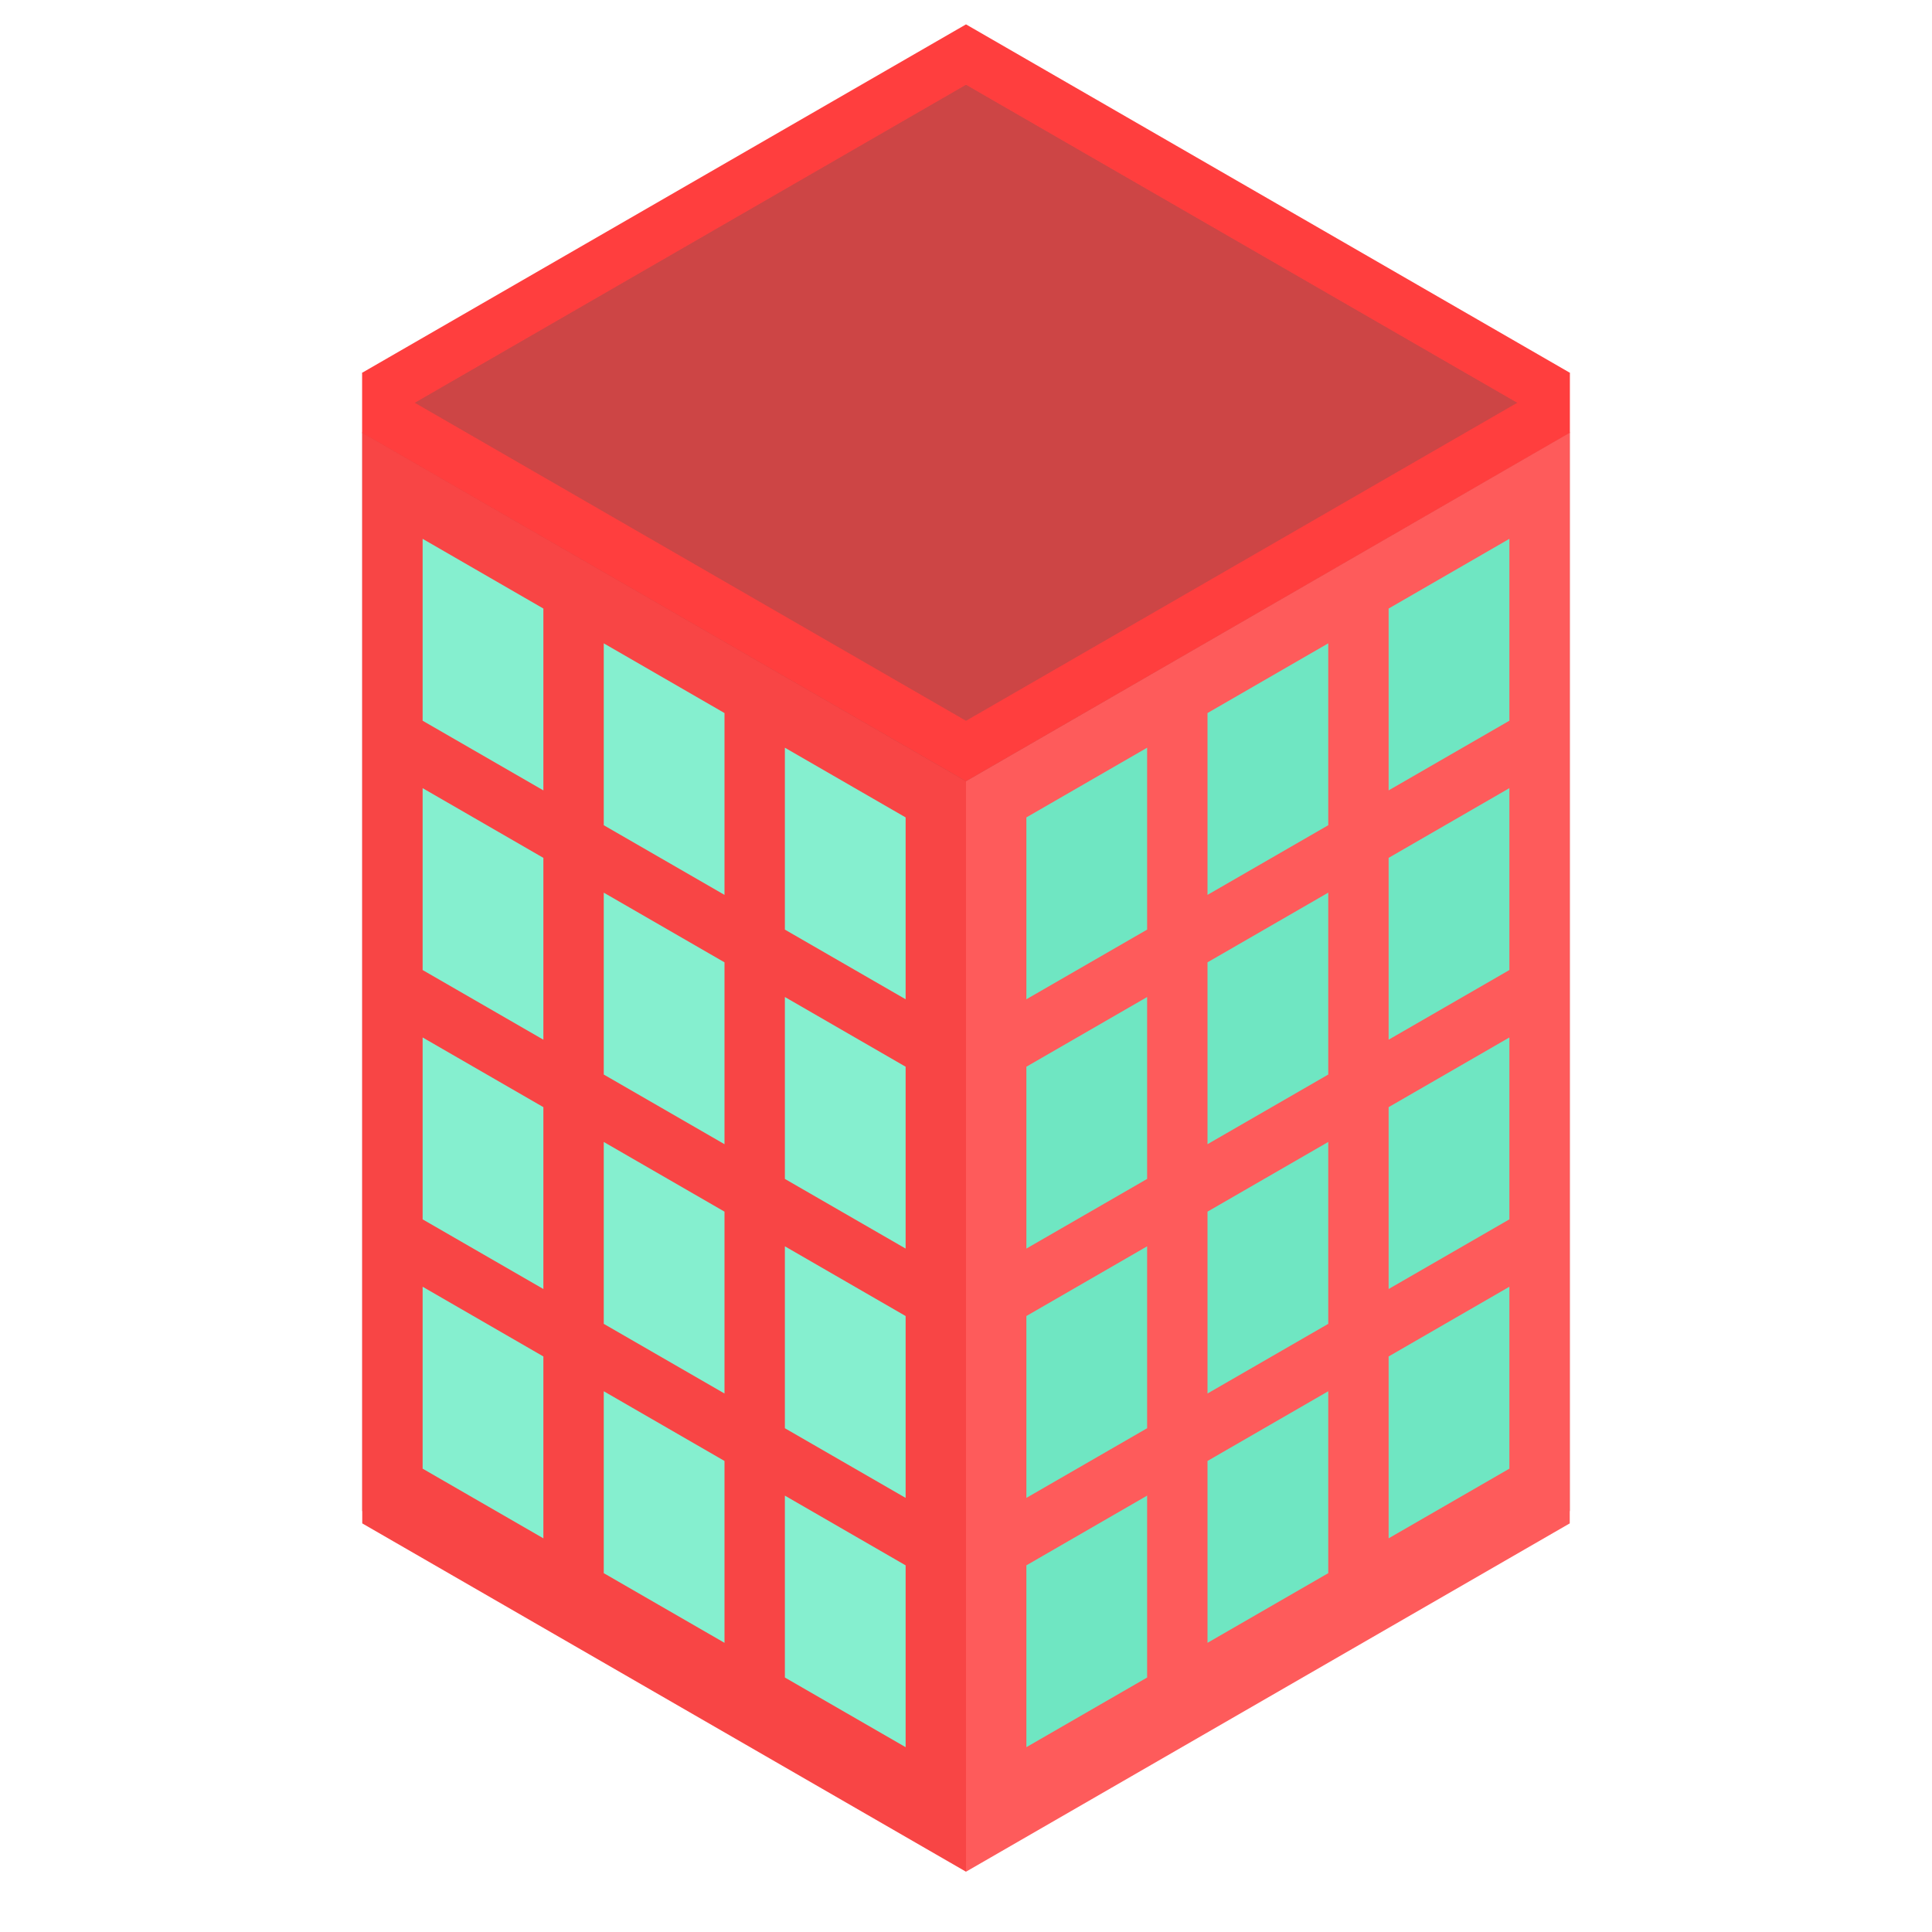
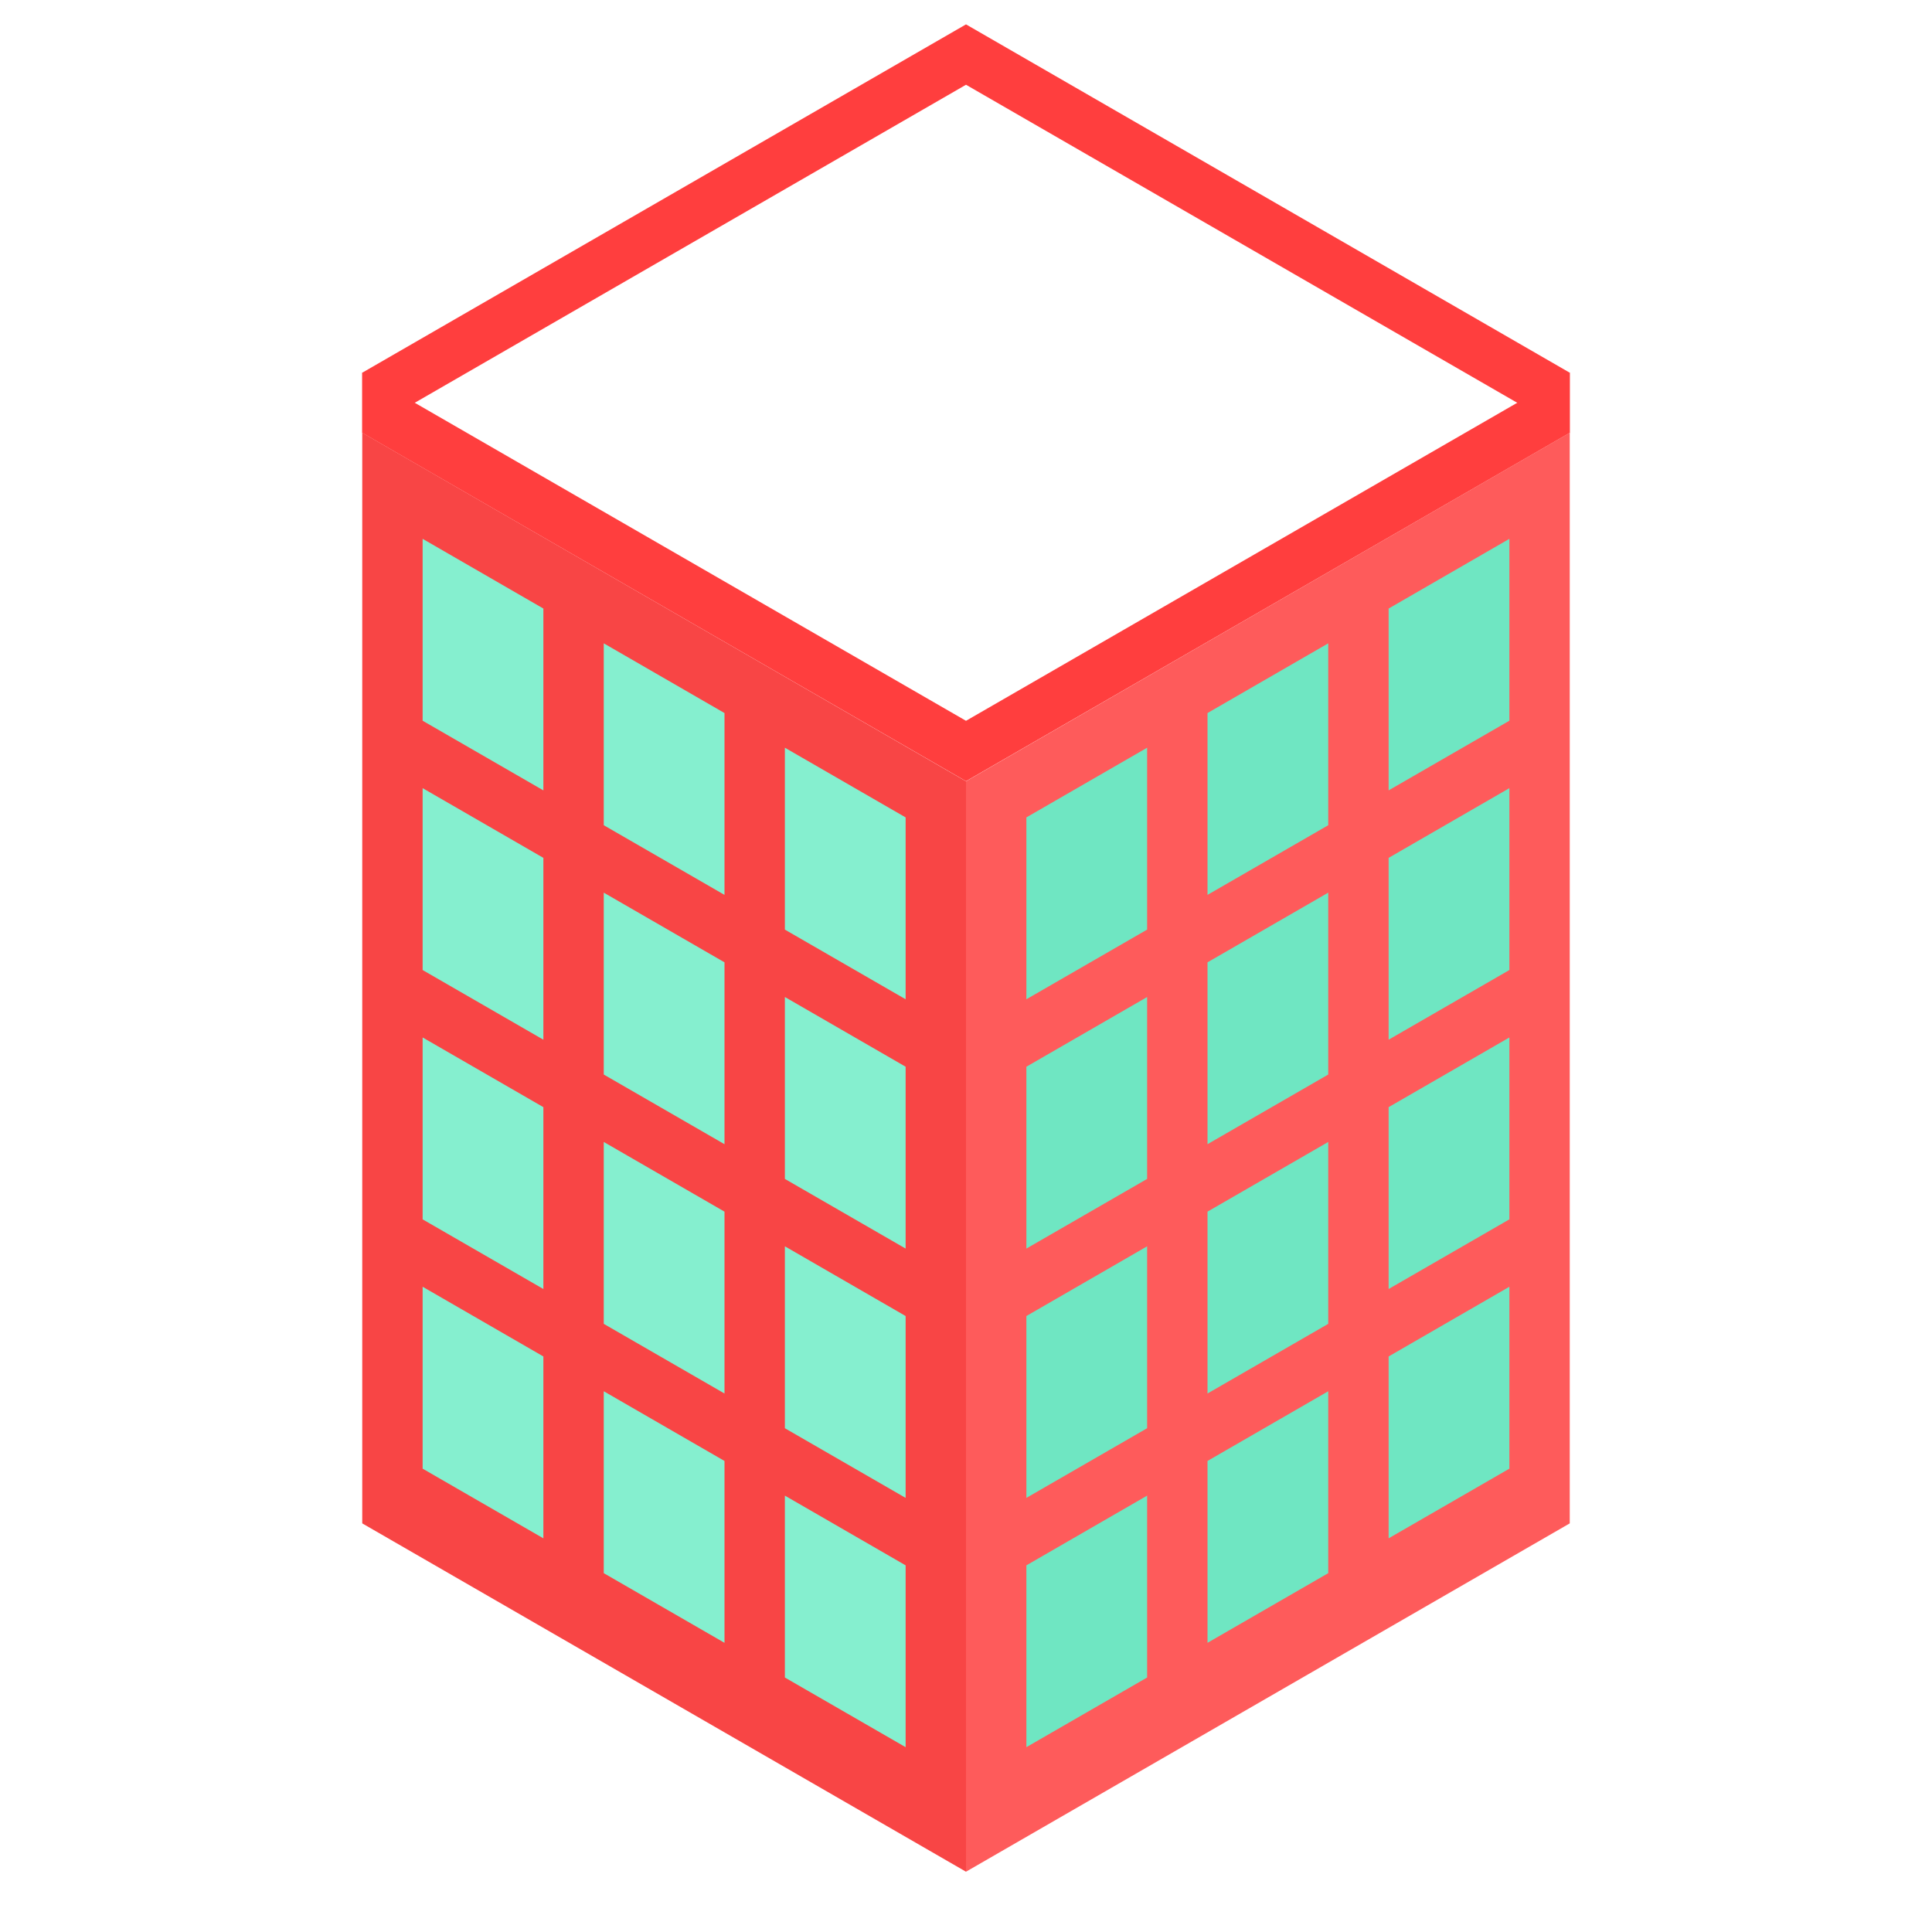
<svg xmlns="http://www.w3.org/2000/svg" width="68" height="68" viewBox="0 0 68 68" fill="none">
-   <path d="M12.75 53.186V15.218L34 2.958L55.25 15.218V53.186L34 41.594L12.75 53.186Z" fill="#CD4545" />
  <path d="M55.25 15.243L34 2.983V0.858L55.25 13.118V15.243Z" fill="#FF3E3E" />
  <path d="M12.75 15.243L34 2.983V0.858L12.75 13.118V15.243ZM55.25 13.11L34 25.37V27.495L55.25 15.235V13.11Z" fill="#FF3E3E" />
  <path d="M55.25 15.231L34 27.499V65.878L55.25 53.618V15.231Z" fill="#FE5B5B" />
  <path d="M12.75 15.231L34 27.499V65.878L12.75 53.618V15.231Z" fill="#F84545" />
  <path d="M12.75 13.11L34 25.37V27.495L12.75 15.235V13.11Z" fill="#FF3E3E" />
  <path d="M40.375 26.317L36.125 28.77V35.171L40.375 32.719V26.317ZM46.75 22.643L42.5 25.097V31.497L46.75 29.045V22.643ZM53.125 18.965L48.875 21.419V27.819L53.125 25.367V18.965ZM40.375 35.092L36.125 37.545V43.946L40.375 41.494V35.092ZM46.75 31.418L42.5 33.871V40.272L46.75 37.82V31.418ZM53.125 27.74L48.875 30.194V36.594L53.125 34.142V27.74ZM40.375 43.866L36.125 46.32V52.721L40.375 50.269V43.866ZM46.75 40.193L42.5 42.646V49.047L46.75 46.595V40.193ZM53.125 36.515L48.875 38.968V45.369L53.125 42.917V36.515ZM40.375 52.641L36.125 55.095V61.495L40.375 59.043V52.641ZM46.75 48.967L42.5 51.421V57.822L46.75 55.37V48.967ZM53.125 45.289L48.875 47.743V54.144L53.125 51.692V45.289Z" fill="#6FE6C2" />
  <path d="M27.625 26.317L31.875 28.77V35.171L27.625 32.719V26.317ZM21.25 22.643L25.5 25.097V31.497L21.25 29.045V22.643ZM14.875 18.965L19.125 21.419V27.819L14.875 25.367V18.965ZM27.625 35.091L31.875 37.545V43.946L27.625 41.494V35.091ZM21.25 31.418L25.5 33.871V40.272L21.25 37.82V31.418ZM14.875 27.74L19.125 30.194V36.594L14.875 34.142V27.74ZM27.625 43.866L31.875 46.32V52.721L27.625 50.269V43.866ZM21.25 40.193L25.5 42.646V49.047L21.25 46.595V40.193ZM14.875 36.515L19.125 38.968V45.369L14.875 42.917V36.515ZM27.625 52.641L31.875 55.095V61.495L27.625 59.043V52.641ZM21.25 48.967L25.5 51.421V57.822L21.25 55.37V48.967ZM14.875 45.289L19.125 47.743V54.144L14.875 51.692V45.289Z" fill="#85EFCF" />
</svg>